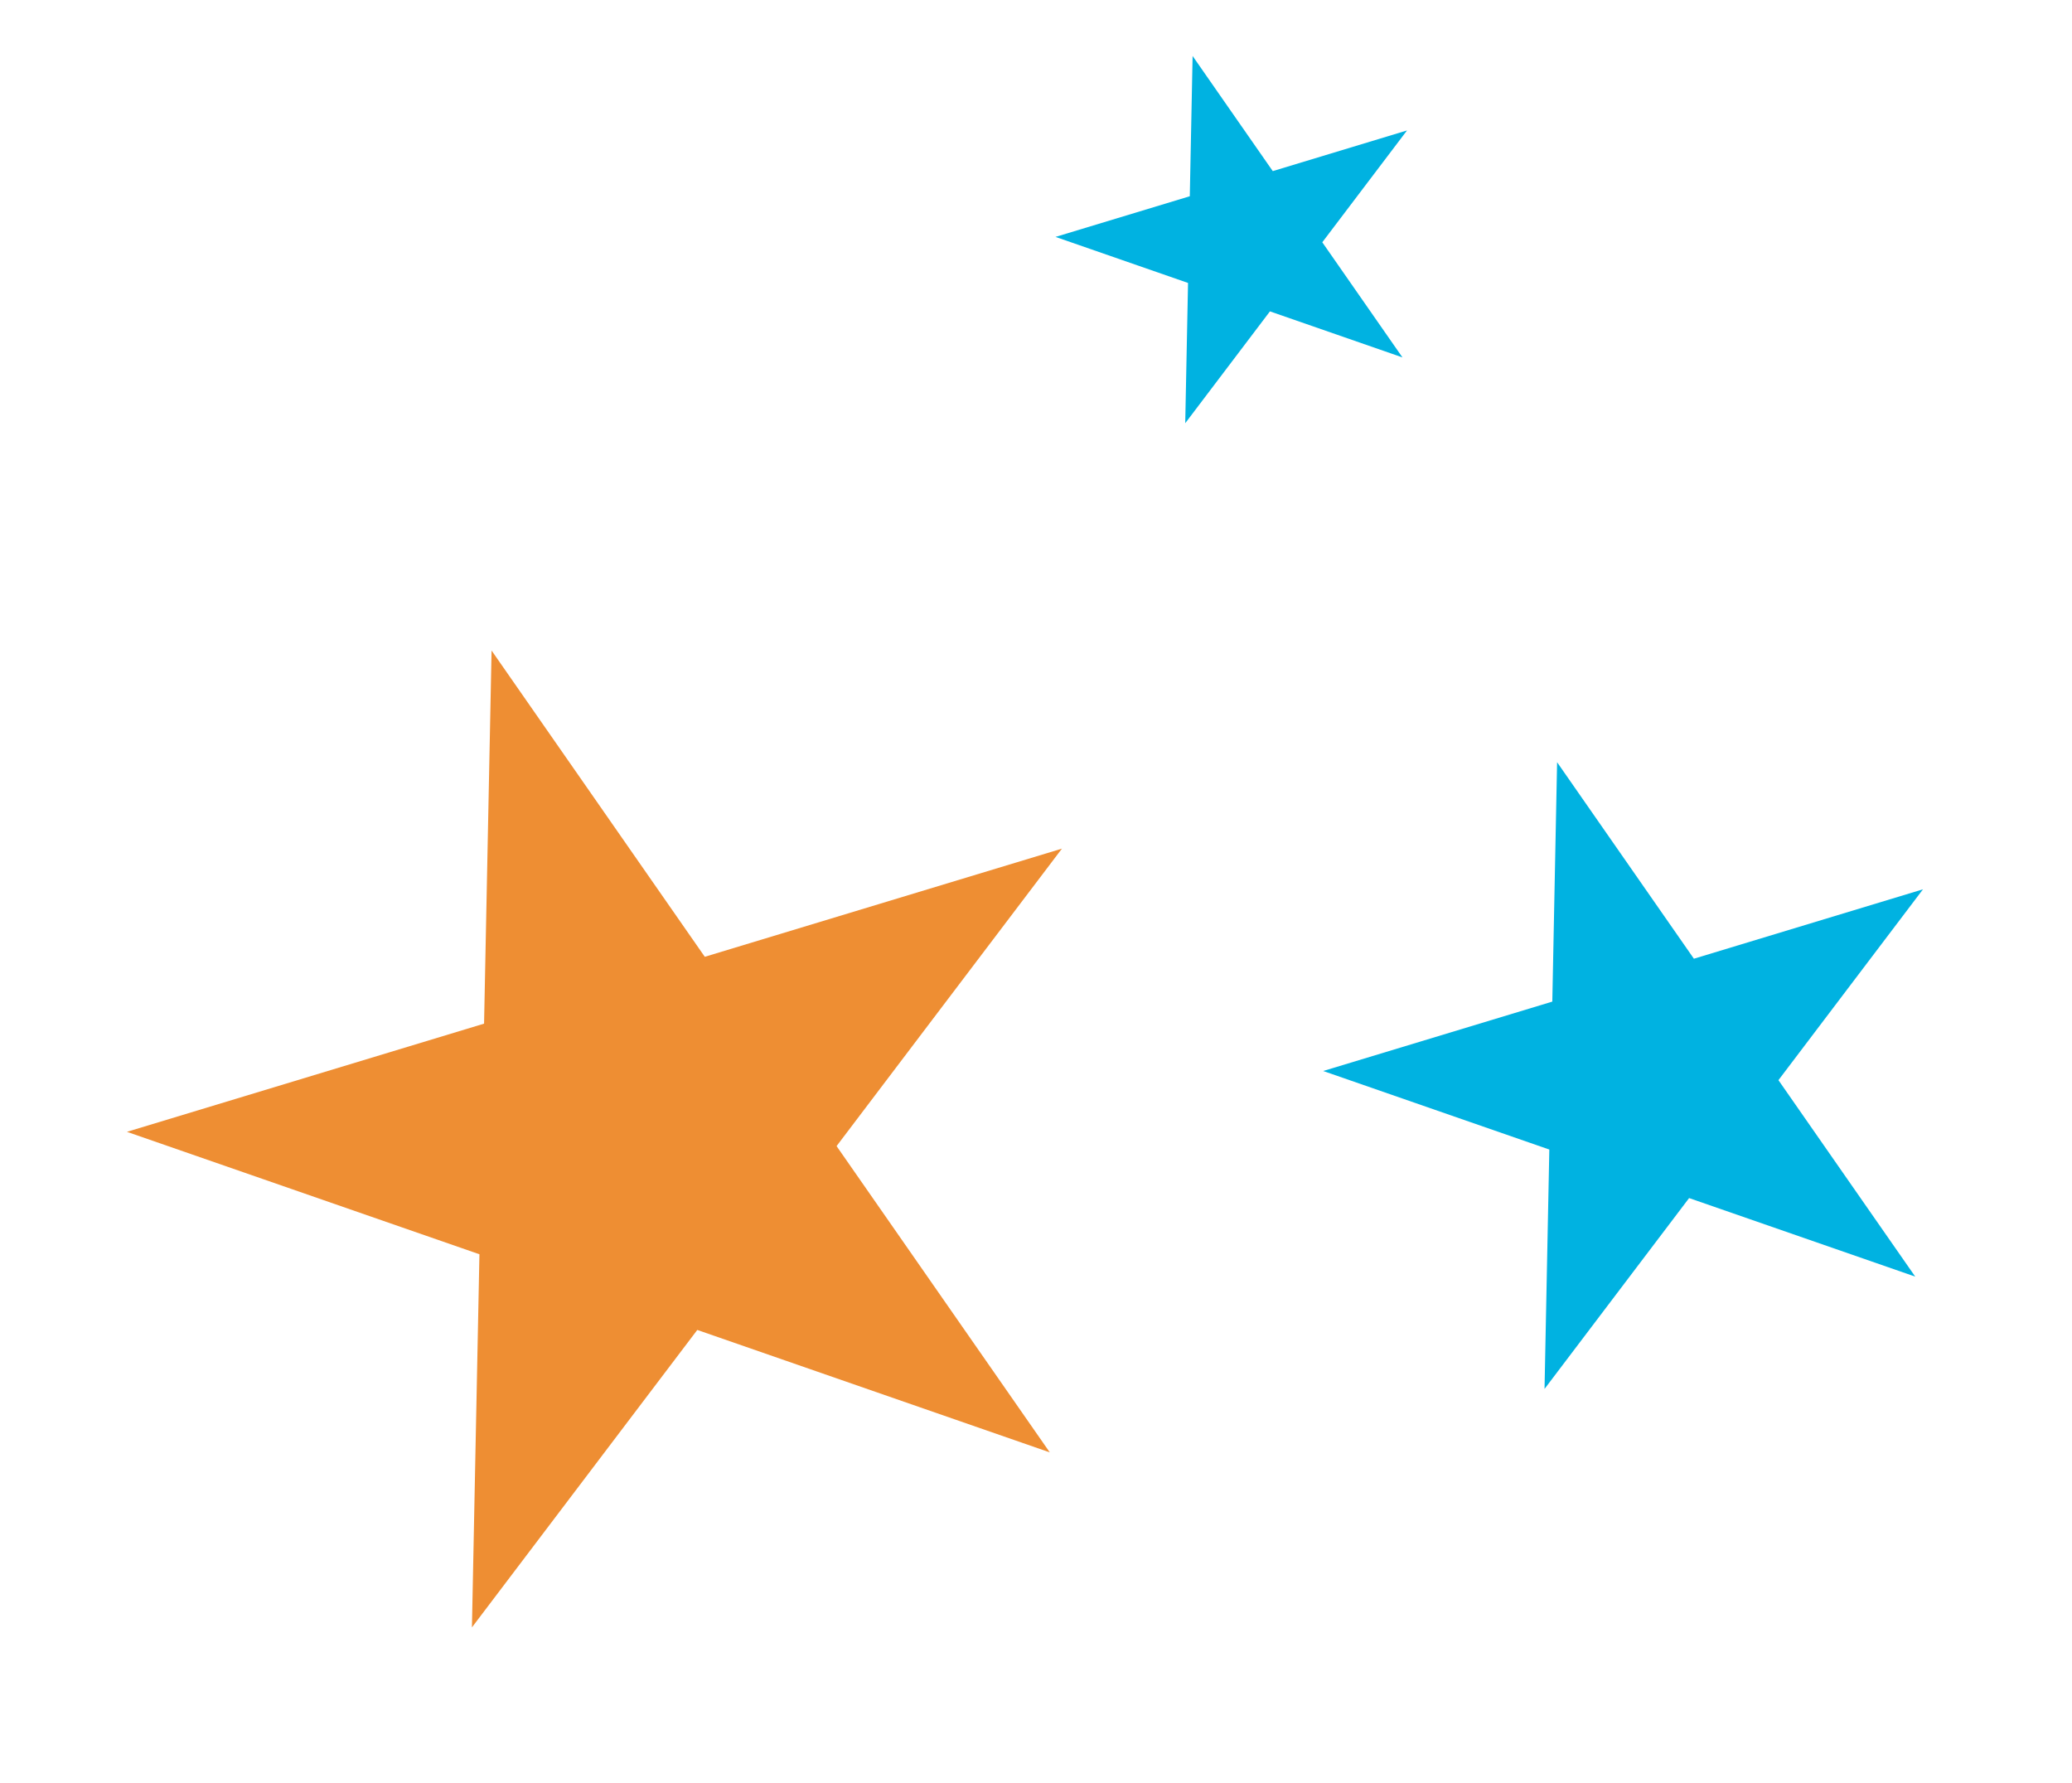
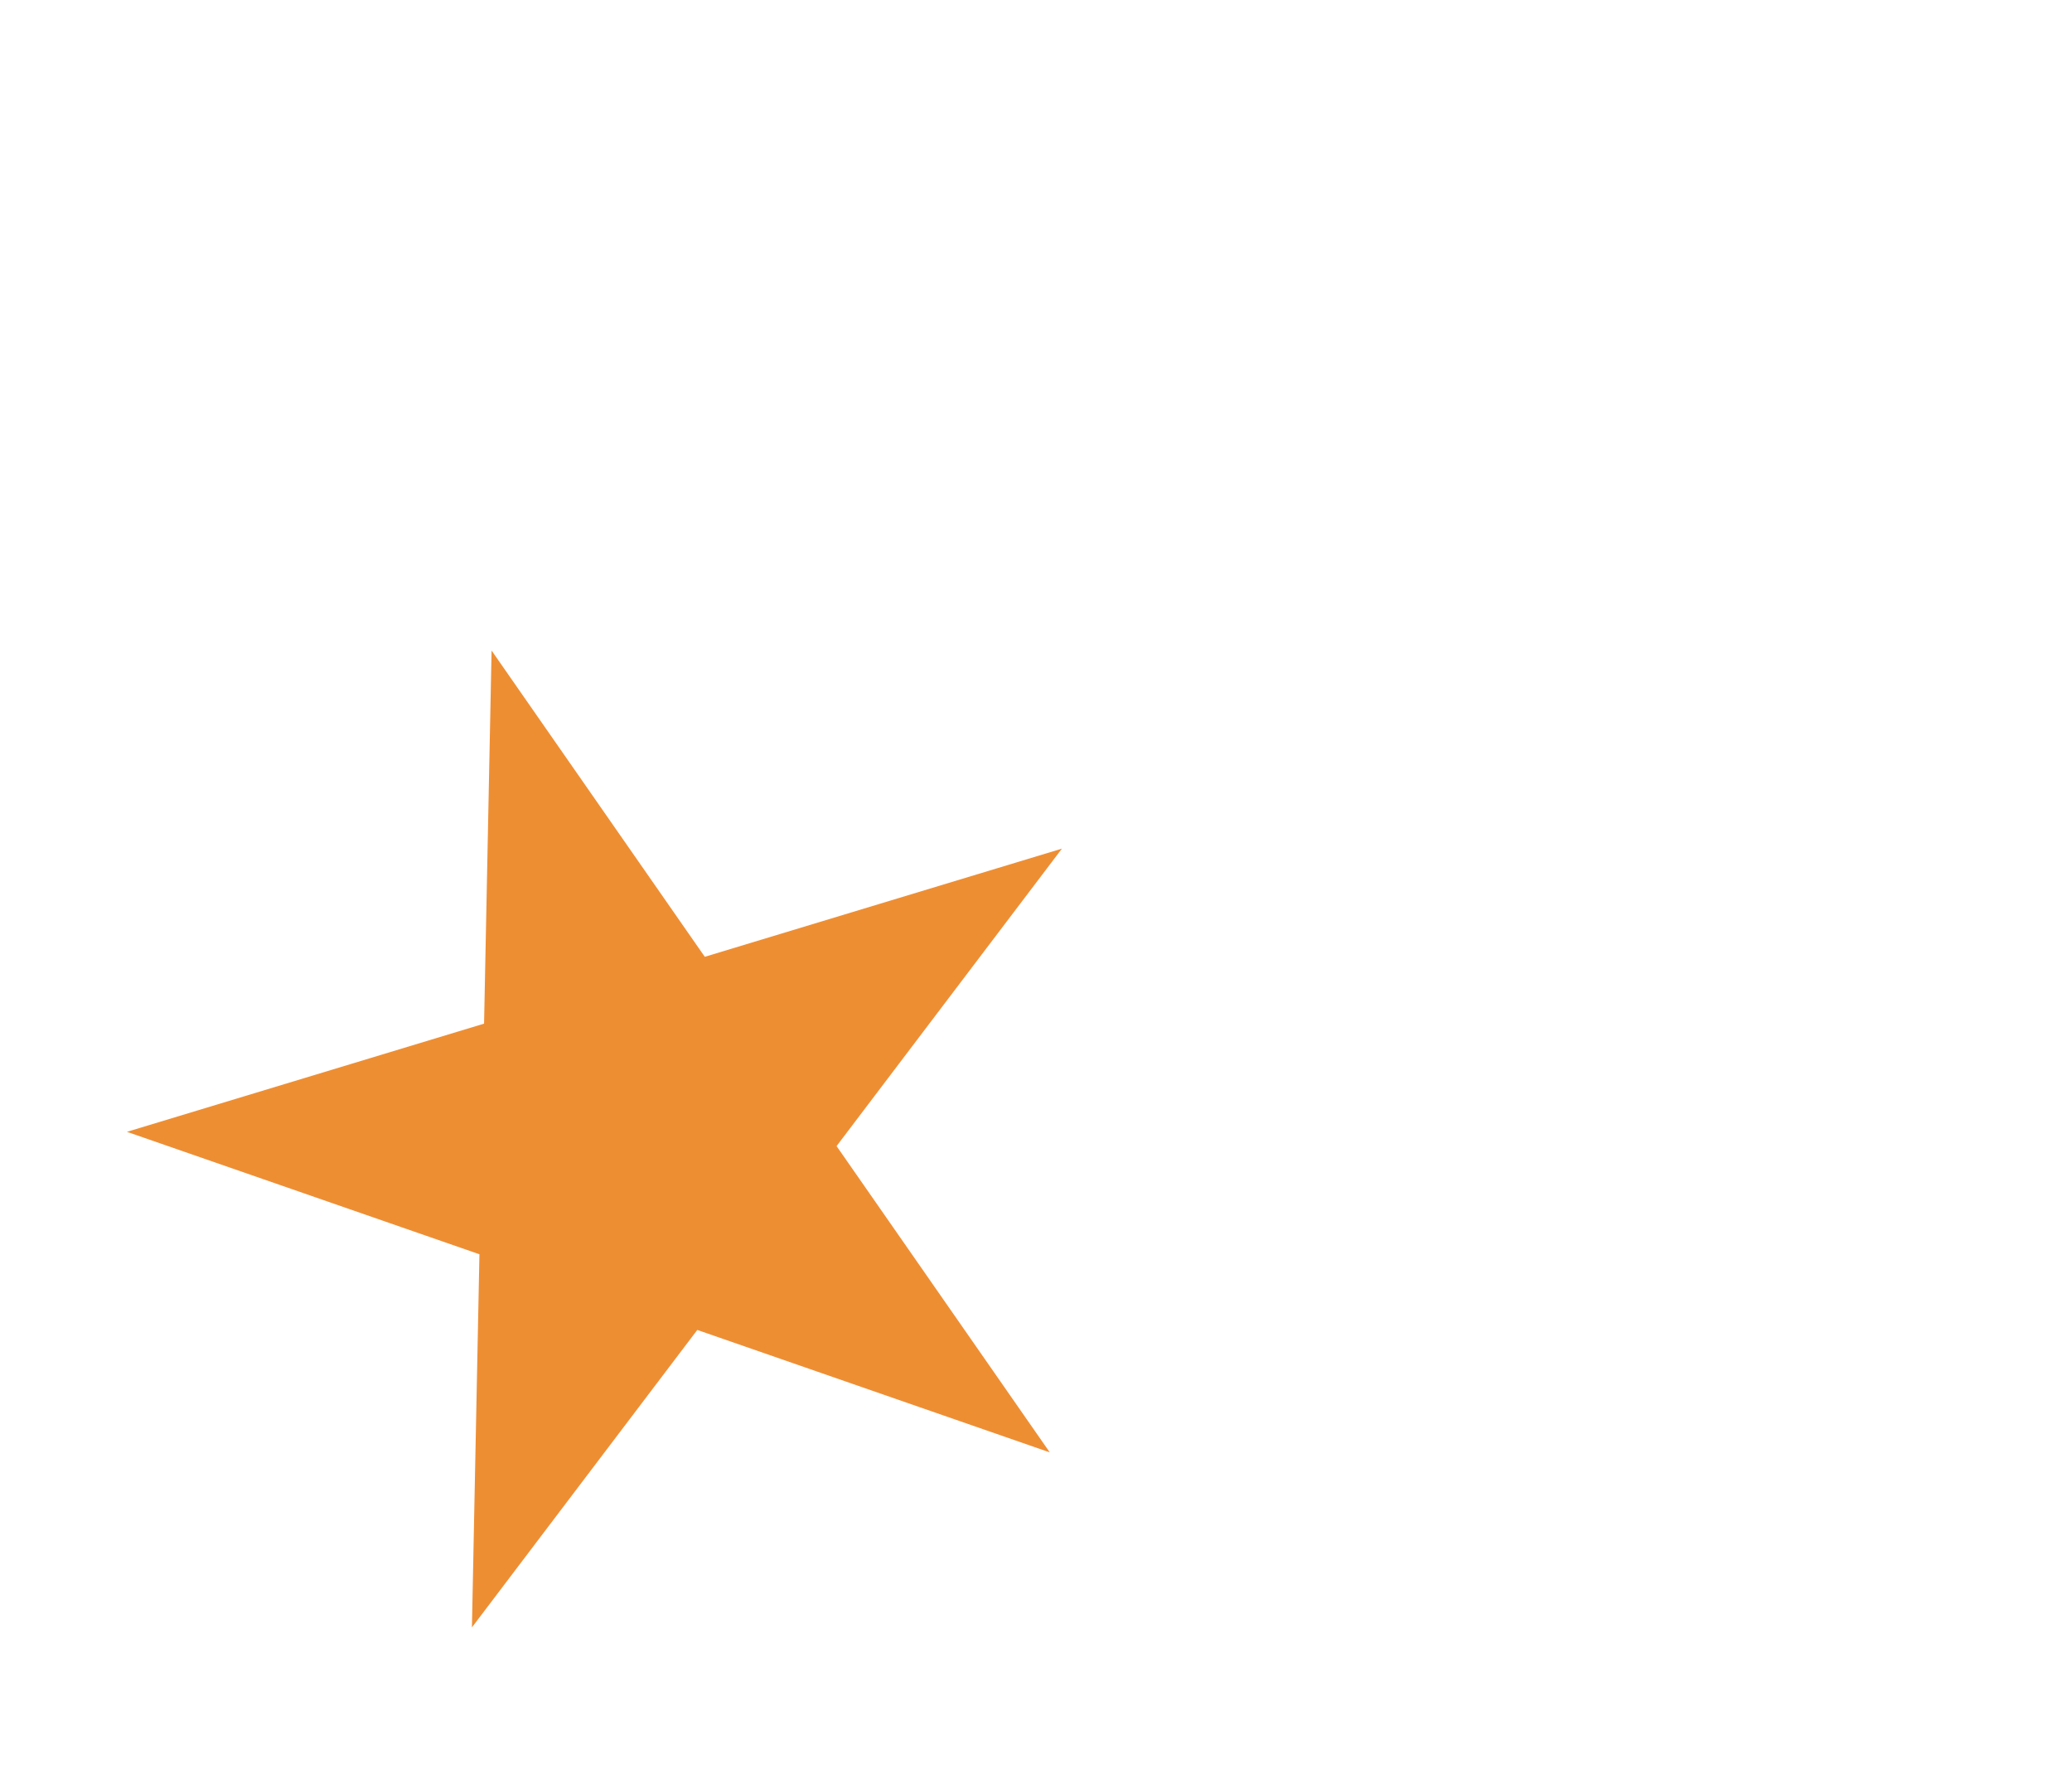
<svg xmlns="http://www.w3.org/2000/svg" width="93" height="80" viewBox="0 0 93 80" fill="none">
  <g id="Group 39741">
    <path id="Star 1" d="M22.064 29.194L31.634 42.939L47.664 38.085L37.549 51.434L47.119 65.18L31.297 59.685L21.182 73.034L21.519 56.289L5.697 50.794L21.727 45.939L22.064 29.194Z" fill="#EE8E33" />
-     <path id="Star 2" d="M53.529 2.512L57.127 7.679L63.153 5.854L59.35 10.873L62.948 16.04L57 13.974L53.198 18.993L53.324 12.698L47.376 10.632L53.403 8.807L53.529 2.512Z" fill="#00B2E1" />
-     <path id="Star 3" d="M69.889 34.207L76.029 43.025L86.312 39.91L79.824 48.475L85.964 57.292L75.814 53.767L69.325 62.332L69.54 51.589L59.39 48.064L69.674 44.95L69.889 34.207Z" fill="#00B2E1" />
  </g>
</svg>